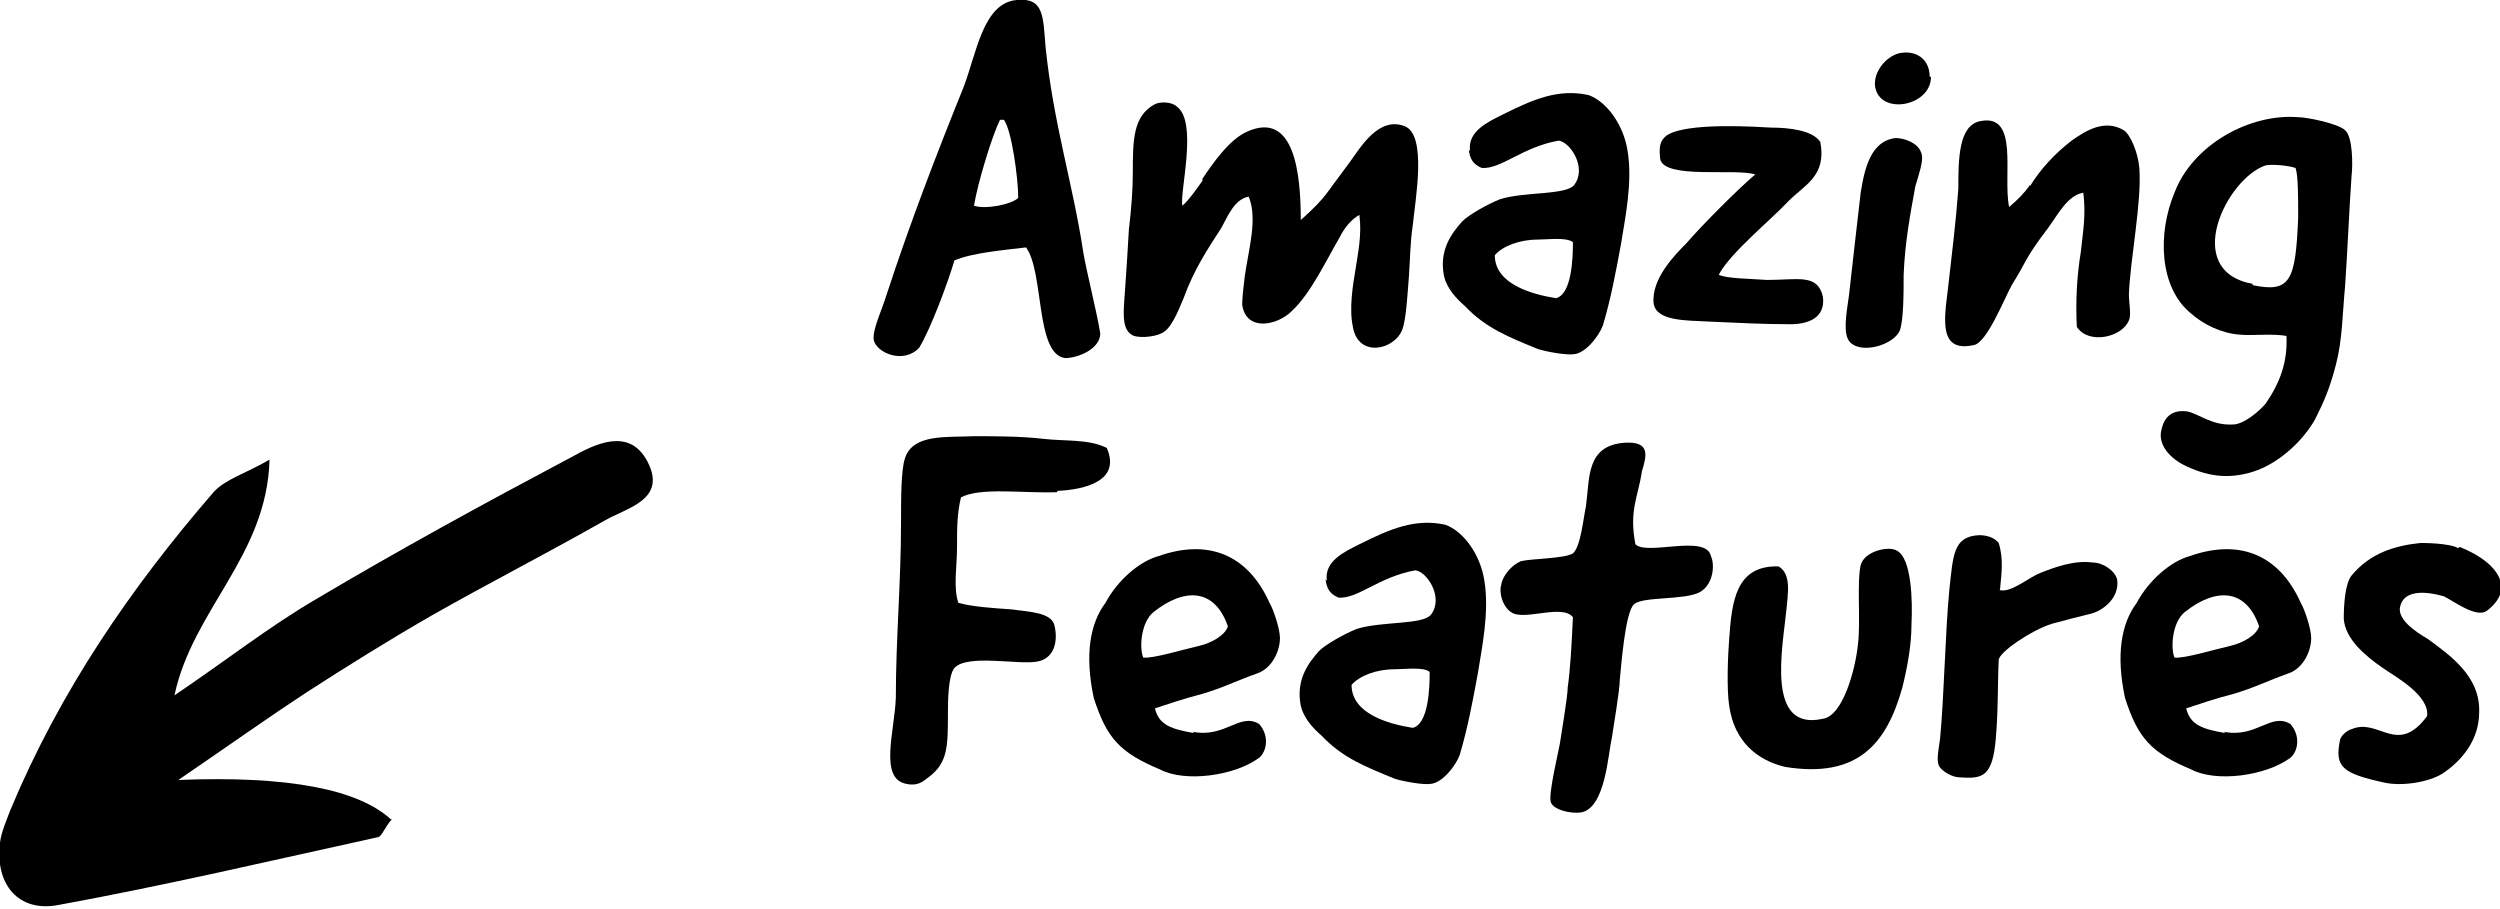
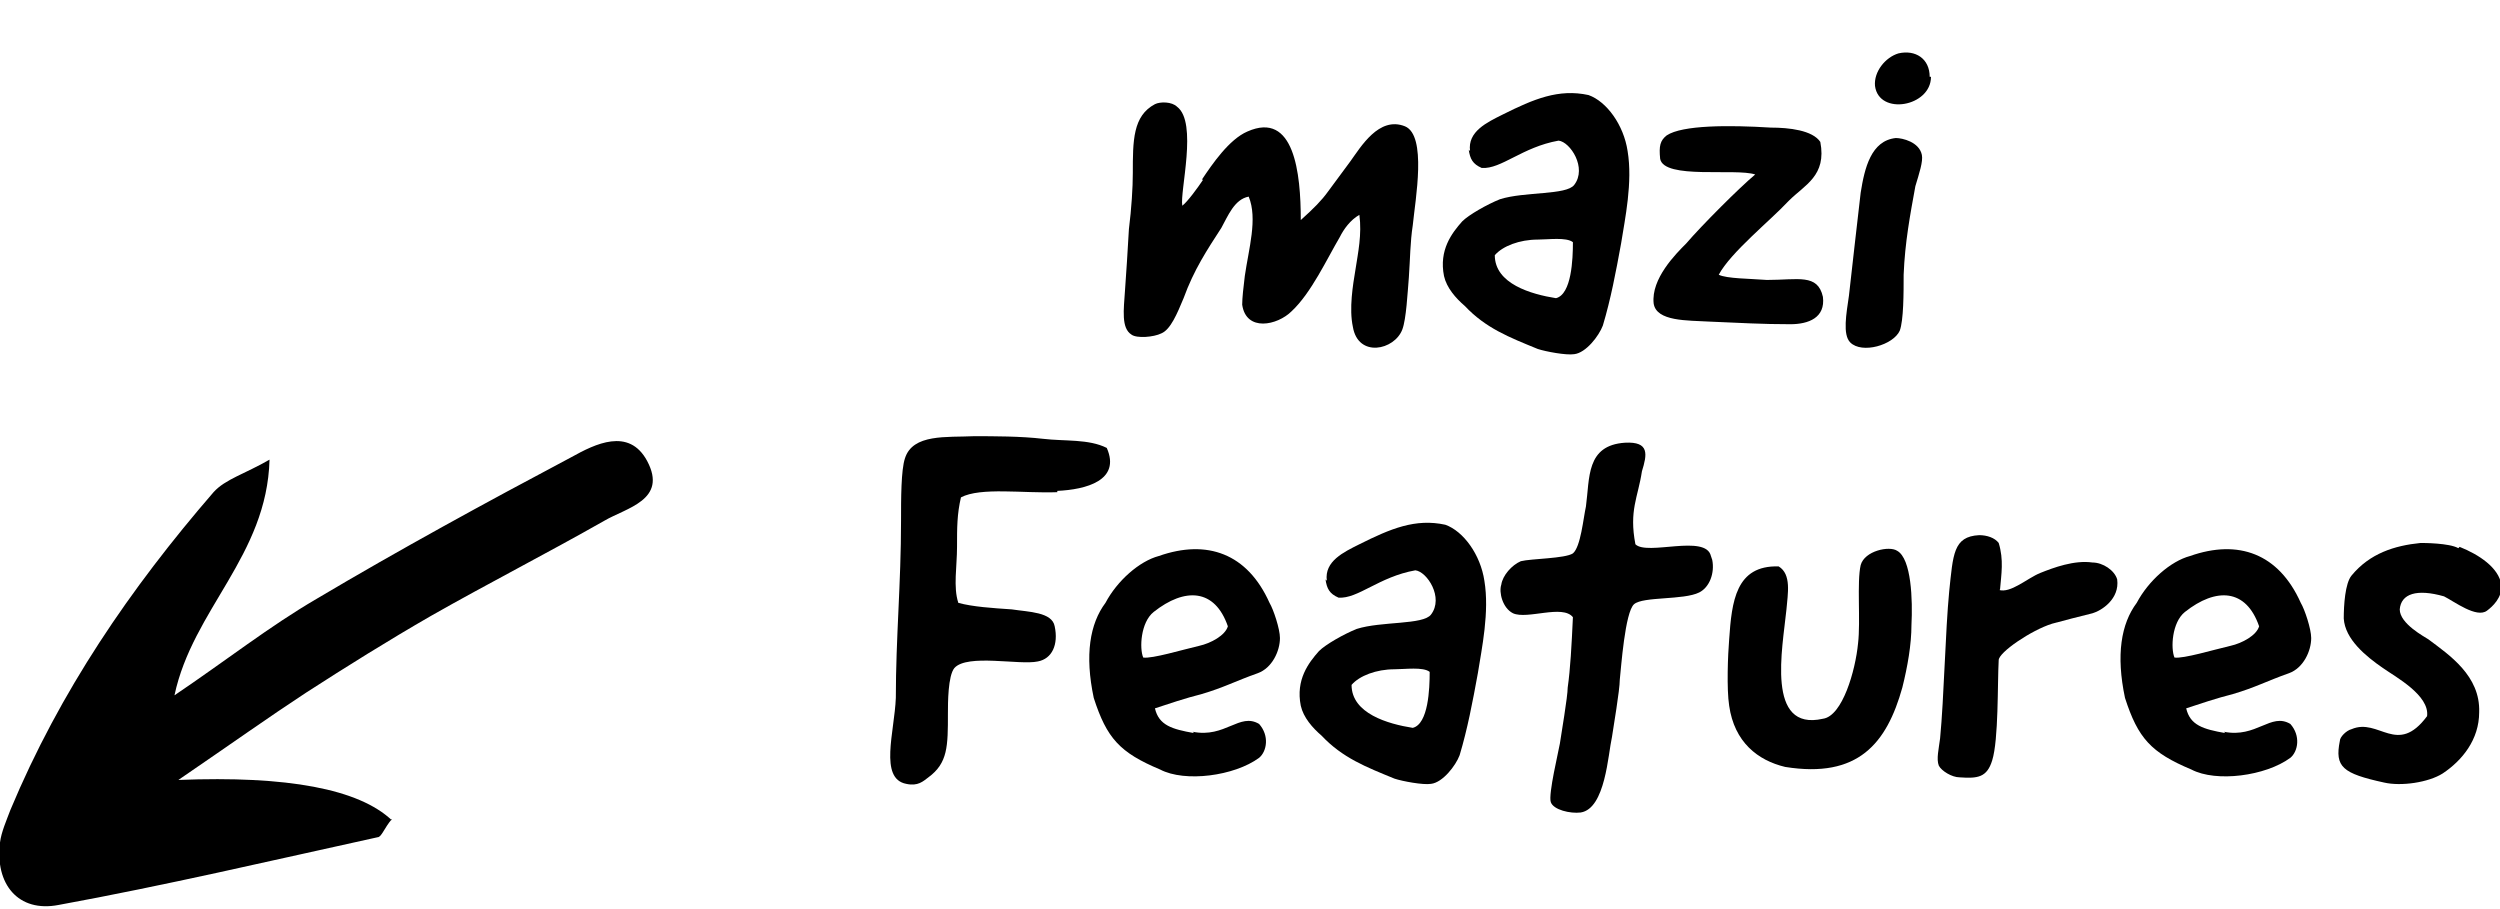
<svg xmlns="http://www.w3.org/2000/svg" id="Layer_2" viewBox="0 0 192 69.8">
  <defs>
    <style>.cls-1{fill:#000;stroke-width:0px;}</style>
  </defs>
  <g id="Layer_1-2">
-     <path class="cls-1" d="M70.6,26.7c-1.2,1.3-3.3.4-3.5-.6-.1-.8.6-2.2,1-3.5,1.8-5.5,3.8-10.7,5.9-15.9,1-2.6,1.5-6.5,4.1-6.7,2.1-.2,2,1.3,2.2,3.6.6,5.9,2.1,10.5,2.9,15.8.3,1.7,1,4.4,1.3,6.2,0,1.2-1.7,1.9-2.7,1.9-2.3-.3-1.6-6.6-3-8.5-1.6.2-4.1.4-5.5,1-.5,1.7-1.8,5.2-2.7,6.7ZM76.8,9.2c-.6,1.2-1.7,4.8-2,6.6.9.3,2.9-.1,3.4-.6,0-1.5-.5-5.2-1.1-6h-.3Z" />
    <path class="cls-1" d="M92.3,13.8c.8-1.2,2.1-3.1,3.5-3.7,3.6-1.6,4.1,3.2,4.1,6.8,1-.9,1.6-1.5,2.1-2.2.5-.7,1.2-1.6,1.7-2.3.8-1.1,2.2-3.5,4.2-2.7,1.7.7.8,5.6.6,7.6-.2,1.3-.2,2.6-.3,4-.1,1.2-.2,3.2-.5,4-.6,1.6-3.4,2.2-3.8-.2-.3-1.4,0-3.2.2-4.4.2-1.3.5-2.7.3-4.2-.7.4-1.2,1.1-1.5,1.7-1,1.7-2.2,4.3-3.7,5.7-1.1,1.1-3.5,1.6-3.8-.5,0-.5.1-1.4.2-2.2.3-2.1,1-4.4.3-6.1-1.1.2-1.6,1.5-2.1,2.4-1.1,1.7-2.1,3.2-2.9,5.4-.5,1.2-1,2.4-1.7,2.7-.6.3-1.9.4-2.3.1-.8-.5-.6-1.9-.5-3.4.1-1.3.2-3,.3-4.7.2-1.6.3-3.2.3-4.3,0-2.5,0-4.4,1.7-5.3.4-.2,1.3-.2,1.7.2,1.6,1.2.2,6.5.4,7.6.4-.3,1.2-1.4,1.6-2Z" />
    <path class="cls-1" d="M112.9,11.6c-.2-1.5,1.3-2.2,2.5-2.8,2.4-1.2,4.3-2,6.6-1.5,1.4.5,2.7,2.3,3,4.3.4,2.4-.2,5.2-.5,7.1-.4,2.2-.8,4.3-1.4,6.3-.3.8-1.3,2.1-2.2,2.2-.6.1-2.2-.2-2.8-.4-2.2-.9-4-1.6-5.6-3.3-.7-.6-1.4-1.4-1.6-2.3-.4-2,.6-3.3,1.4-4.2.5-.5,1.9-1.3,2.9-1.7,1.9-.6,5.1-.3,5.7-1.1,1-1.3-.3-3.3-1.2-3.4-2.8.5-4.4,2.2-5.9,2.1-.7-.3-.9-.7-1-1.4ZM114.8,19.6c0,2.2,2.8,3,4.7,3.3,1.2-.3,1.3-3,1.3-4.3-.5-.4-1.9-.2-2.7-.2-1.4,0-2.7.5-3.3,1.2Z" />
    <path class="cls-1" d="M137.3,15.5c-1.3,1.4-4.4,3.9-5.3,5.6.6.3,2.4.3,3.7.4,2.4,0,3.9-.5,4.3,1.3.2,1.6-1.1,2.1-2.5,2.1-2.2,0-3.8-.1-6.2-.2-1.7-.1-4.1,0-4.3-1.4-.2-1.9,1.7-3.8,2.5-4.6,1.2-1.4,4.1-4.3,5.3-5.3-1.5-.5-7,.4-7.3-1.2-.1-1,0-1.4.5-1.8,1.2-.8,4.8-.8,8-.6,1.4,0,3.2.2,3.8,1.1.5,2.6-1.2,3.3-2.4,4.5Z" />
    <path class="cls-1" d="M147.6,11.9c.1.5-.2,1.4-.5,2.4-.4,2.2-.8,4.3-.9,6.8,0,1.4,0,3.5-.3,4.3-.5,1.1-2.9,1.8-3.8.9-.6-.6-.3-2.2-.1-3.6.3-2.6.6-5.4.9-7.9.3-1.9.8-4,2.7-4.2.5,0,1.8.3,2,1.3ZM148.3,5.9c0,2.3-4,3-4.3.7-.1-1.1.8-2.2,1.8-2.5,1.3-.3,2.4.4,2.4,1.8Z" />
-     <path class="cls-1" d="M155.9,14.3c.8-1.3,1.9-2.5,3.2-3.5,1-.7,2.5-1.7,4-.8.5.3,1.1,1.7,1.2,2.9.2,2.6-.7,7-.8,9.7,0,.7.2,1.6,0,2-.5,1.3-3.1,1.9-4,.5-.1-1.9,0-3.9.3-5.7.2-1.8.4-2.9.2-4.6-1.2.2-1.9,1.6-2.7,2.7-1.9,2.5-1.6,2.5-2.8,4.4-.6,1.1-1.9,4.4-2.9,4.6-2.7.6-2.3-1.9-2-4.3.3-2.7.6-5,.8-7.7,0-2.2,0-4.9,1.7-5.2,3-.6,1.7,4.2,2.2,6.6.7-.6,1.2-1.1,1.6-1.7Z" />
-     <path class="cls-1" d="M168,31.6c.9.2,1.9,1.1,3.5,1,.8,0,2-1,2.5-1.6,1.1-1.6,1.7-3.2,1.6-5.2-1.1-.2-2.7,0-3.6-.1-1.4-.1-2.8-.8-3.7-1.6-2.5-2-2.6-6.2-1.3-9.3,1.4-3.7,5.8-6.1,9.5-5.8.7,0,3.1.5,3.6,1,.6.5.6,2.7.5,3.5-.2,2.9-.3,5.6-.5,8.5-.2,2.1-.2,4.1-.7,6-.5,1.9-.9,2.8-1.6,4.2-.9,1.6-2.6,3.2-4.4,3.9-1.9.7-3.6.6-5.5-.3-1.3-.6-2.2-1.7-1.9-2.8.3-1.4,1.3-1.5,2-1.4ZM173,21.9c2.9.6,3.3-.3,3.5-5.2,0-1.6,0-3.2-.2-3.8-.6-.2-1.8-.3-2.3-.2-3,1-6.5,8.1-1,9.1Z" />
    <path class="cls-1" d="M81.2,37.8c-2.6.1-5.9-.4-7.4.4-.3,1.3-.3,2.3-.3,3.8,0,1.5-.3,3.1.1,4.3,1.1.3,2.6.4,4.1.5,1.3.2,3.1.2,3.3,1.3.3,1.4-.2,2.5-1.3,2.7-1.4.3-5.4-.6-6.4.5-.5.6-.5,2.7-.5,3.5,0,2.5,0,3.8-1.5,4.9-.4.3-.8.7-1.7.5-2.1-.4-.9-4-.8-6.6,0-4.6.4-8.8.4-13.6,0-1.7,0-3.9.3-4.8.6-1.9,3.2-1.6,5.3-1.7,1.5,0,3.6,0,5.3.2,1.7.2,3.5,0,4.9.7,1.1,2.5-1.6,3.2-3.8,3.3Z" />
    <path class="cls-1" d="M91.6,56.2c2.5.5,3.6-1.5,5.1-.6.8.9.6,2.1,0,2.6-1.9,1.4-5.7,1.9-7.6.9-3.1-1.3-4.1-2.4-5.1-5.5-.7-3.3-.3-5.7.9-7.3.9-1.7,2.6-3.2,4.1-3.6,3.7-1.3,6.8-.2,8.5,3.6.3.5.8,2,.8,2.7,0,1-.6,2.3-1.7,2.7-1.7.6-2.6,1.1-4.3,1.6-1.2.3-2.7.8-3.6,1.1.3,1.3,1.3,1.6,3,1.9ZM87.8,50.5c.7.1,3-.6,4.3-.9.9-.2,2-.8,2.2-1.5-1-2.9-3.3-3-5.7-1.1-1,.8-1.1,2.8-.8,3.5Z" />
    <path class="cls-1" d="M101.9,44.6c-.2-1.5,1.3-2.2,2.5-2.8,2.4-1.2,4.3-2,6.6-1.5,1.4.5,2.7,2.3,3,4.3.4,2.4-.2,5.2-.5,7.1-.4,2.2-.8,4.3-1.4,6.3-.3.8-1.3,2.1-2.2,2.2-.6.1-2.2-.2-2.8-.4-2.2-.9-4-1.6-5.6-3.3-.7-.6-1.4-1.4-1.6-2.3-.4-2,.6-3.3,1.4-4.2.5-.5,1.9-1.3,2.9-1.7,1.9-.6,5.1-.3,5.7-1.1,1-1.3-.3-3.3-1.2-3.4-2.8.5-4.4,2.2-5.9,2.1-.7-.3-.9-.7-1-1.4ZM103.8,52.6c0,2.2,2.8,3,4.7,3.3,1.2-.3,1.3-3,1.3-4.3-.5-.4-1.9-.2-2.7-.2-1.4,0-2.7.5-3.3,1.2Z" />
    <path class="cls-1" d="M131.5,43c.2,1-.2,2.1-1,2.5-1.2.6-4.3.3-5,.9-.7.6-1,4.9-1.1,5.8,0,.8-.5,3.7-.6,4.4-.3,1.3-.5,5.5-2.4,5.8-.8.1-2.1-.2-2.3-.8-.2-.6.6-3.9.7-4.5.1-.7.6-3.6.6-4.3.2-1.4.3-3.2.4-5.4-.8-1-3.5.2-4.6-.3-.8-.4-1.1-1.6-.9-2.2.1-.7.8-1.5,1.5-1.8.8-.2,3.4-.2,4-.6.6-.5.8-2.7,1-3.6.3-2.2,0-4.7,3-4.9,1.9-.1,1.7.9,1.3,2.2-.3,2-1,3-.5,5.6.9.9,5.4-.8,5.8.9Z" />
    <path class="cls-1" d="M137.2,46.8c-.3,3-1.6,9.4,2.8,8.4,1.5-.2,2.5-3.7,2.7-5.8.2-1.7-.1-4.7.2-6,.3-1.1,2.2-1.5,2.8-1.1,1.1.6,1.2,3.8,1.1,5.7,0,1.5-.3,3.2-.7,4.8-1.2,4.3-3.4,7-9,6.1-2.1-.5-3.9-1.9-4.3-4.7-.2-1.3-.1-3.9,0-5.1.2-2.9.5-5.7,3.8-5.6,1,.6.7,2.1.6,3.3Z" />
    <path class="cls-1" d="M153.5,45.3c.9.3,2.2-.9,3.2-1.3,1-.4,2.6-1,4-.8.8,0,1.7.6,1.9,1.3.2,1.5-1.2,2.4-1.9,2.6-.8.2-2.4.6-3.1.8-1.6.5-4.1,2.2-4.1,2.8-.1,1.8,0,6.1-.5,7.7-.4,1.3-1.1,1.4-2.5,1.3-.6,0-1.4-.5-1.6-.9-.2-.5,0-1.3.1-2.1.3-3.1.4-8.2.7-11.3.3-2.8.3-4.2,2.3-4.3.6,0,1.2.2,1.5.6.4,1.3.2,2.4.1,3.6Z" />
    <path class="cls-1" d="M170.8,56.2c2.5.5,3.6-1.5,5.1-.6.8.9.6,2.1,0,2.6-1.9,1.4-5.7,1.9-7.6.9-3.1-1.3-4.1-2.4-5.1-5.5-.7-3.3-.3-5.7.9-7.3.9-1.7,2.6-3.2,4.1-3.6,3.7-1.3,6.8-.2,8.5,3.6.3.5.8,2,.8,2.7,0,1-.6,2.3-1.7,2.7-1.7.6-2.6,1.1-4.3,1.6-1.2.3-2.7.8-3.6,1.1.3,1.3,1.3,1.6,3,1.9ZM167,50.5c.7.1,3-.6,4.3-.9.9-.2,2-.8,2.2-1.5-1-2.9-3.3-3-5.7-1.1-1,.8-1.1,2.8-.8,3.5Z" />
    <path class="cls-1" d="M188.9,42c1.5.6,3,1.6,3.2,2.9.1,1-.7,1.7-1.1,2-.8.6-2.5-.7-3.3-1.1-2.1-.6-3.3-.2-3.4,1,0,1.1,1.9,2.1,2.2,2.3,1.6,1.2,4,2.8,3.9,5.6,0,2.1-1.3,3.7-2.8,4.7-1.1.7-3.2,1-4.5.7-3.2-.7-3.8-1.2-3.4-3.2,0-.3.5-.8.9-.9,2.1-.9,3.5,2.1,5.8-1,.2-1.6-2.4-3-3.4-3.7-1.3-.9-2.9-2.2-3-3.8,0-1,.1-2.7.6-3.3,1.4-1.7,3.3-2.3,5.3-2.5.2,0,2.2,0,2.9.4Z" />
    <path class="cls-1" d="M30.1,63q-3.8-3.6-16.4-3.1c4.1-2.8,6.9-4.8,9.8-6.7,3.1-2,6.3-4,9.6-5.9,4.4-2.5,8.9-4.8,13.3-7.3,1.7-1,4.9-1.6,3.3-4.6-1.4-2.6-4-1.3-5.8-.3-6.6,3.5-13.2,7.1-19.6,10.9-3.6,2.1-6.9,4.7-10.9,7.4,1.4-6.6,7.1-10.7,7.3-18.1-1.9,1.1-3.4,1.5-4.3,2.5-6.4,7.4-11.8,15.3-15.6,24.4-.3.8-.7,1.7-.8,2.5-.4,3.2,1.4,5.4,4.5,4.8,8.2-1.5,16.3-3.4,24.5-5.2.3,0,.5-.7,1.1-1.4Z" />
  </g>
</svg>